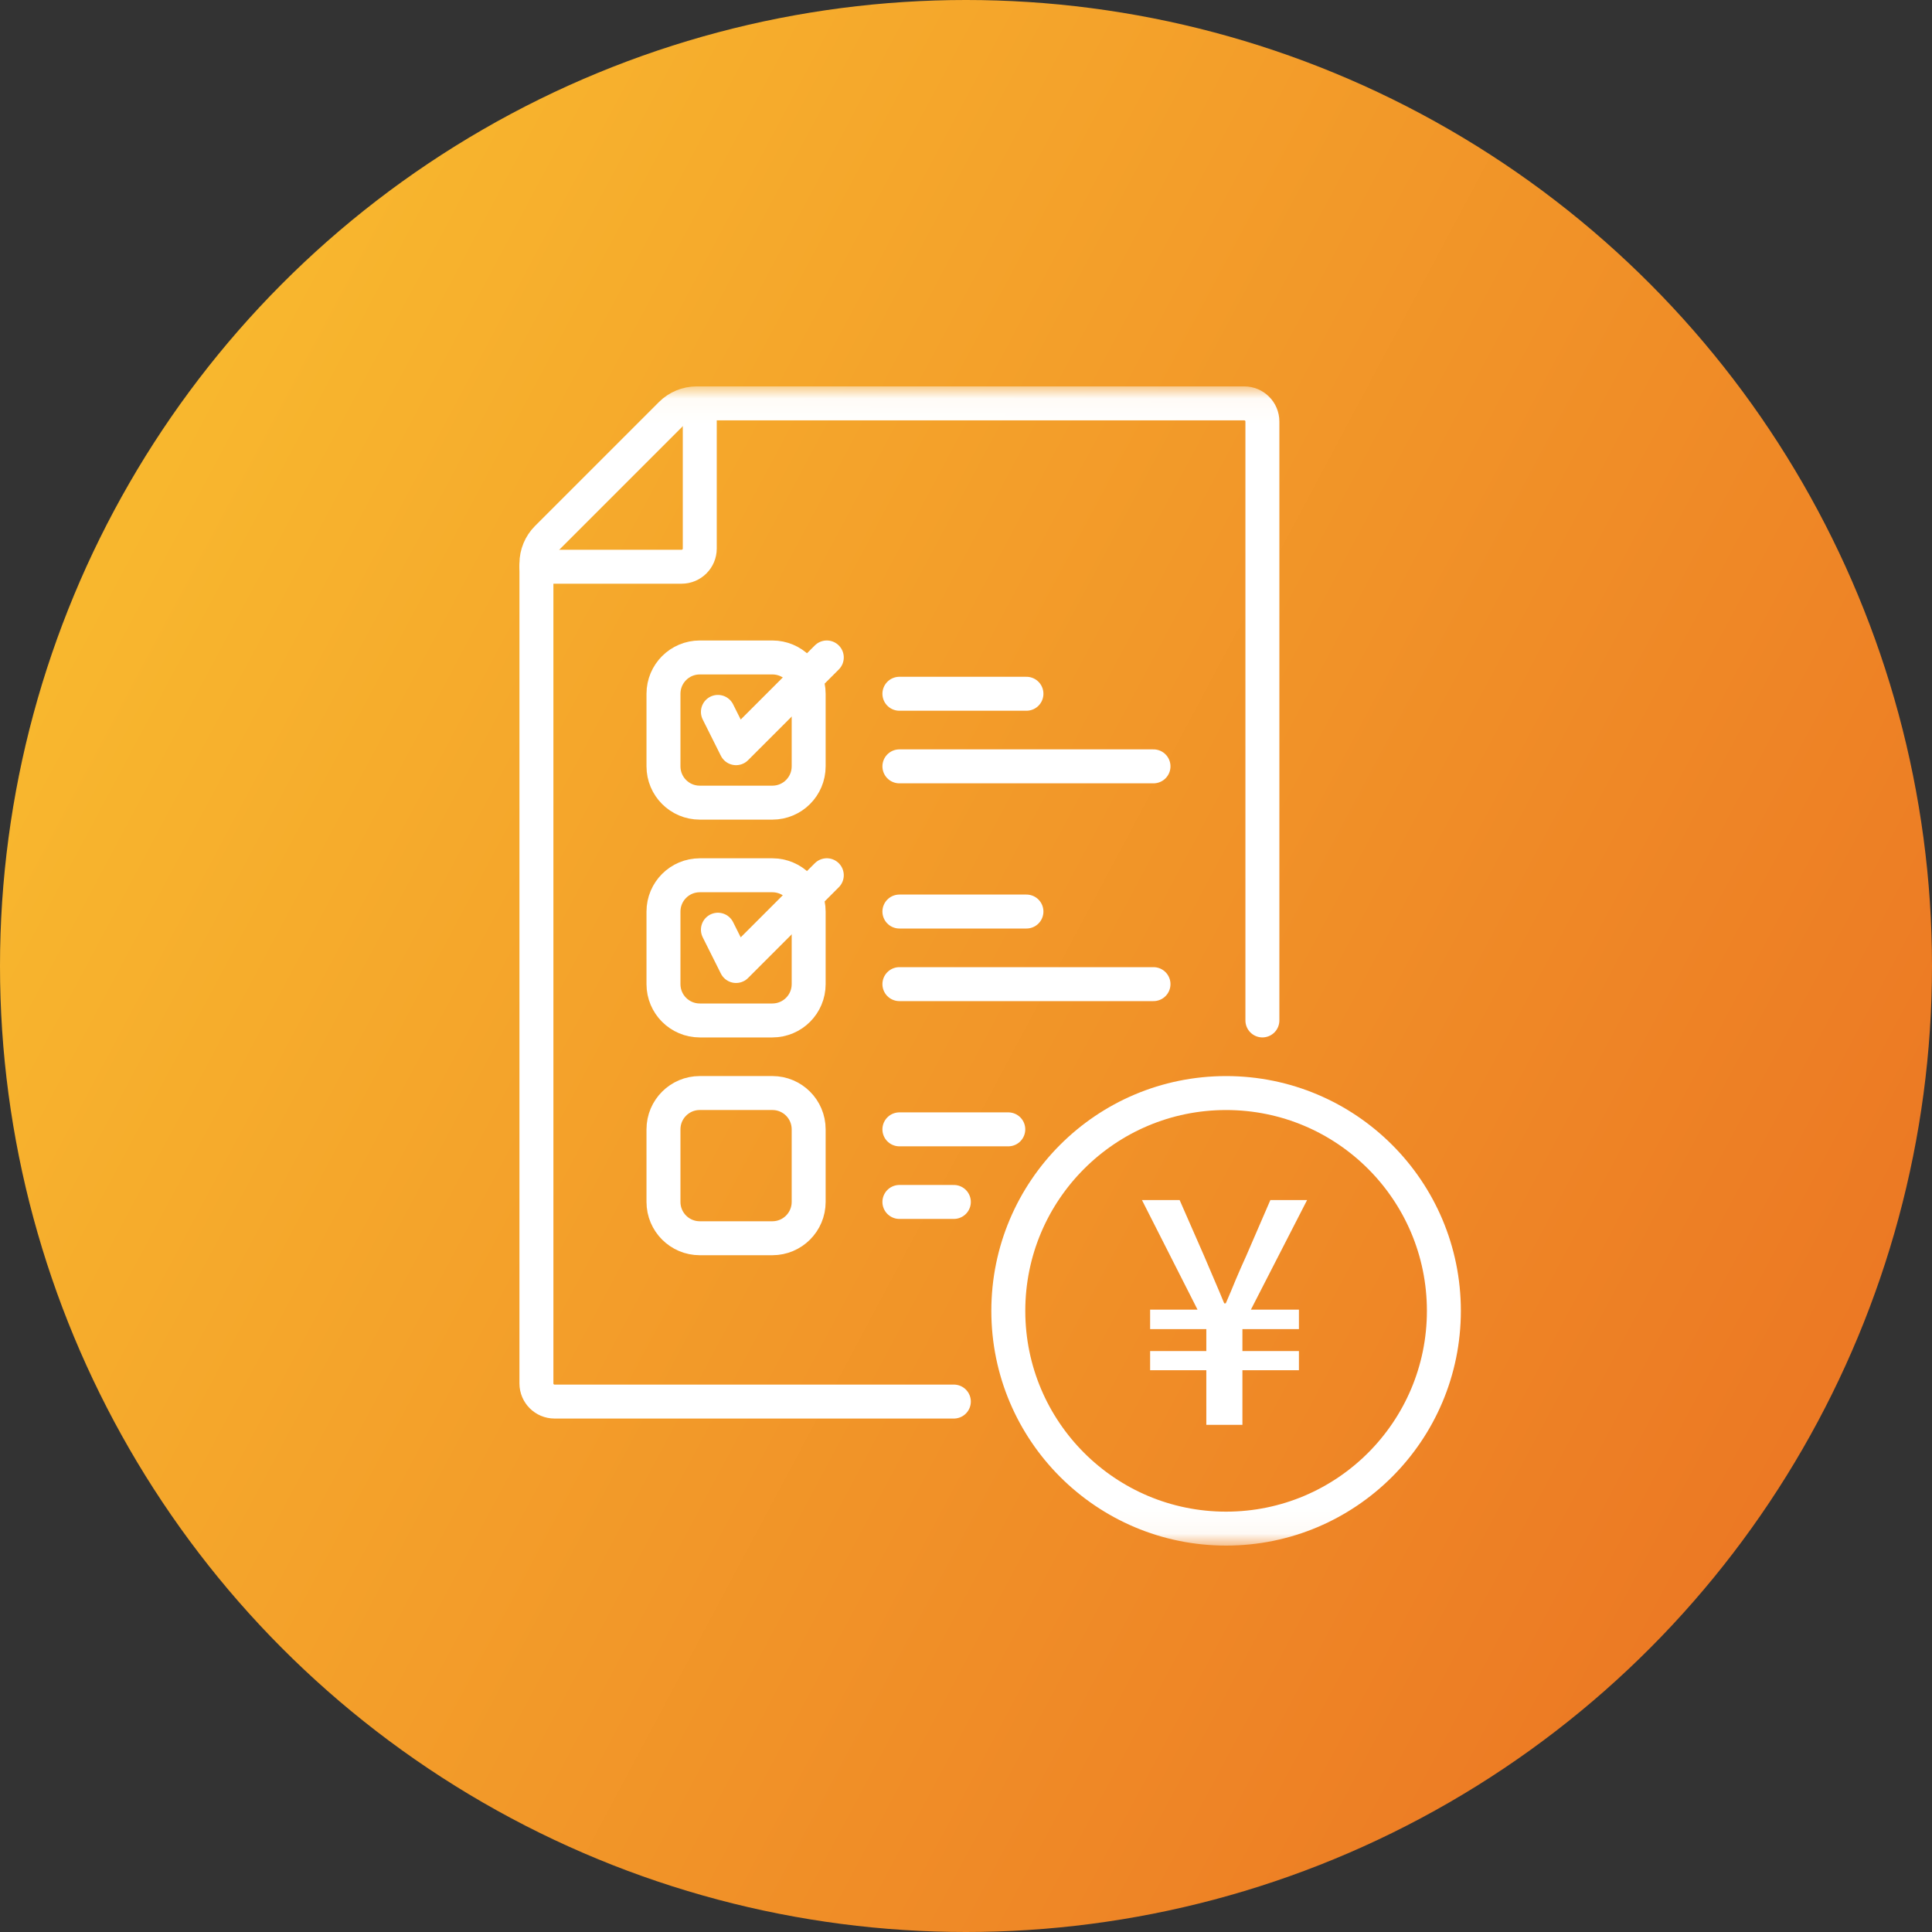
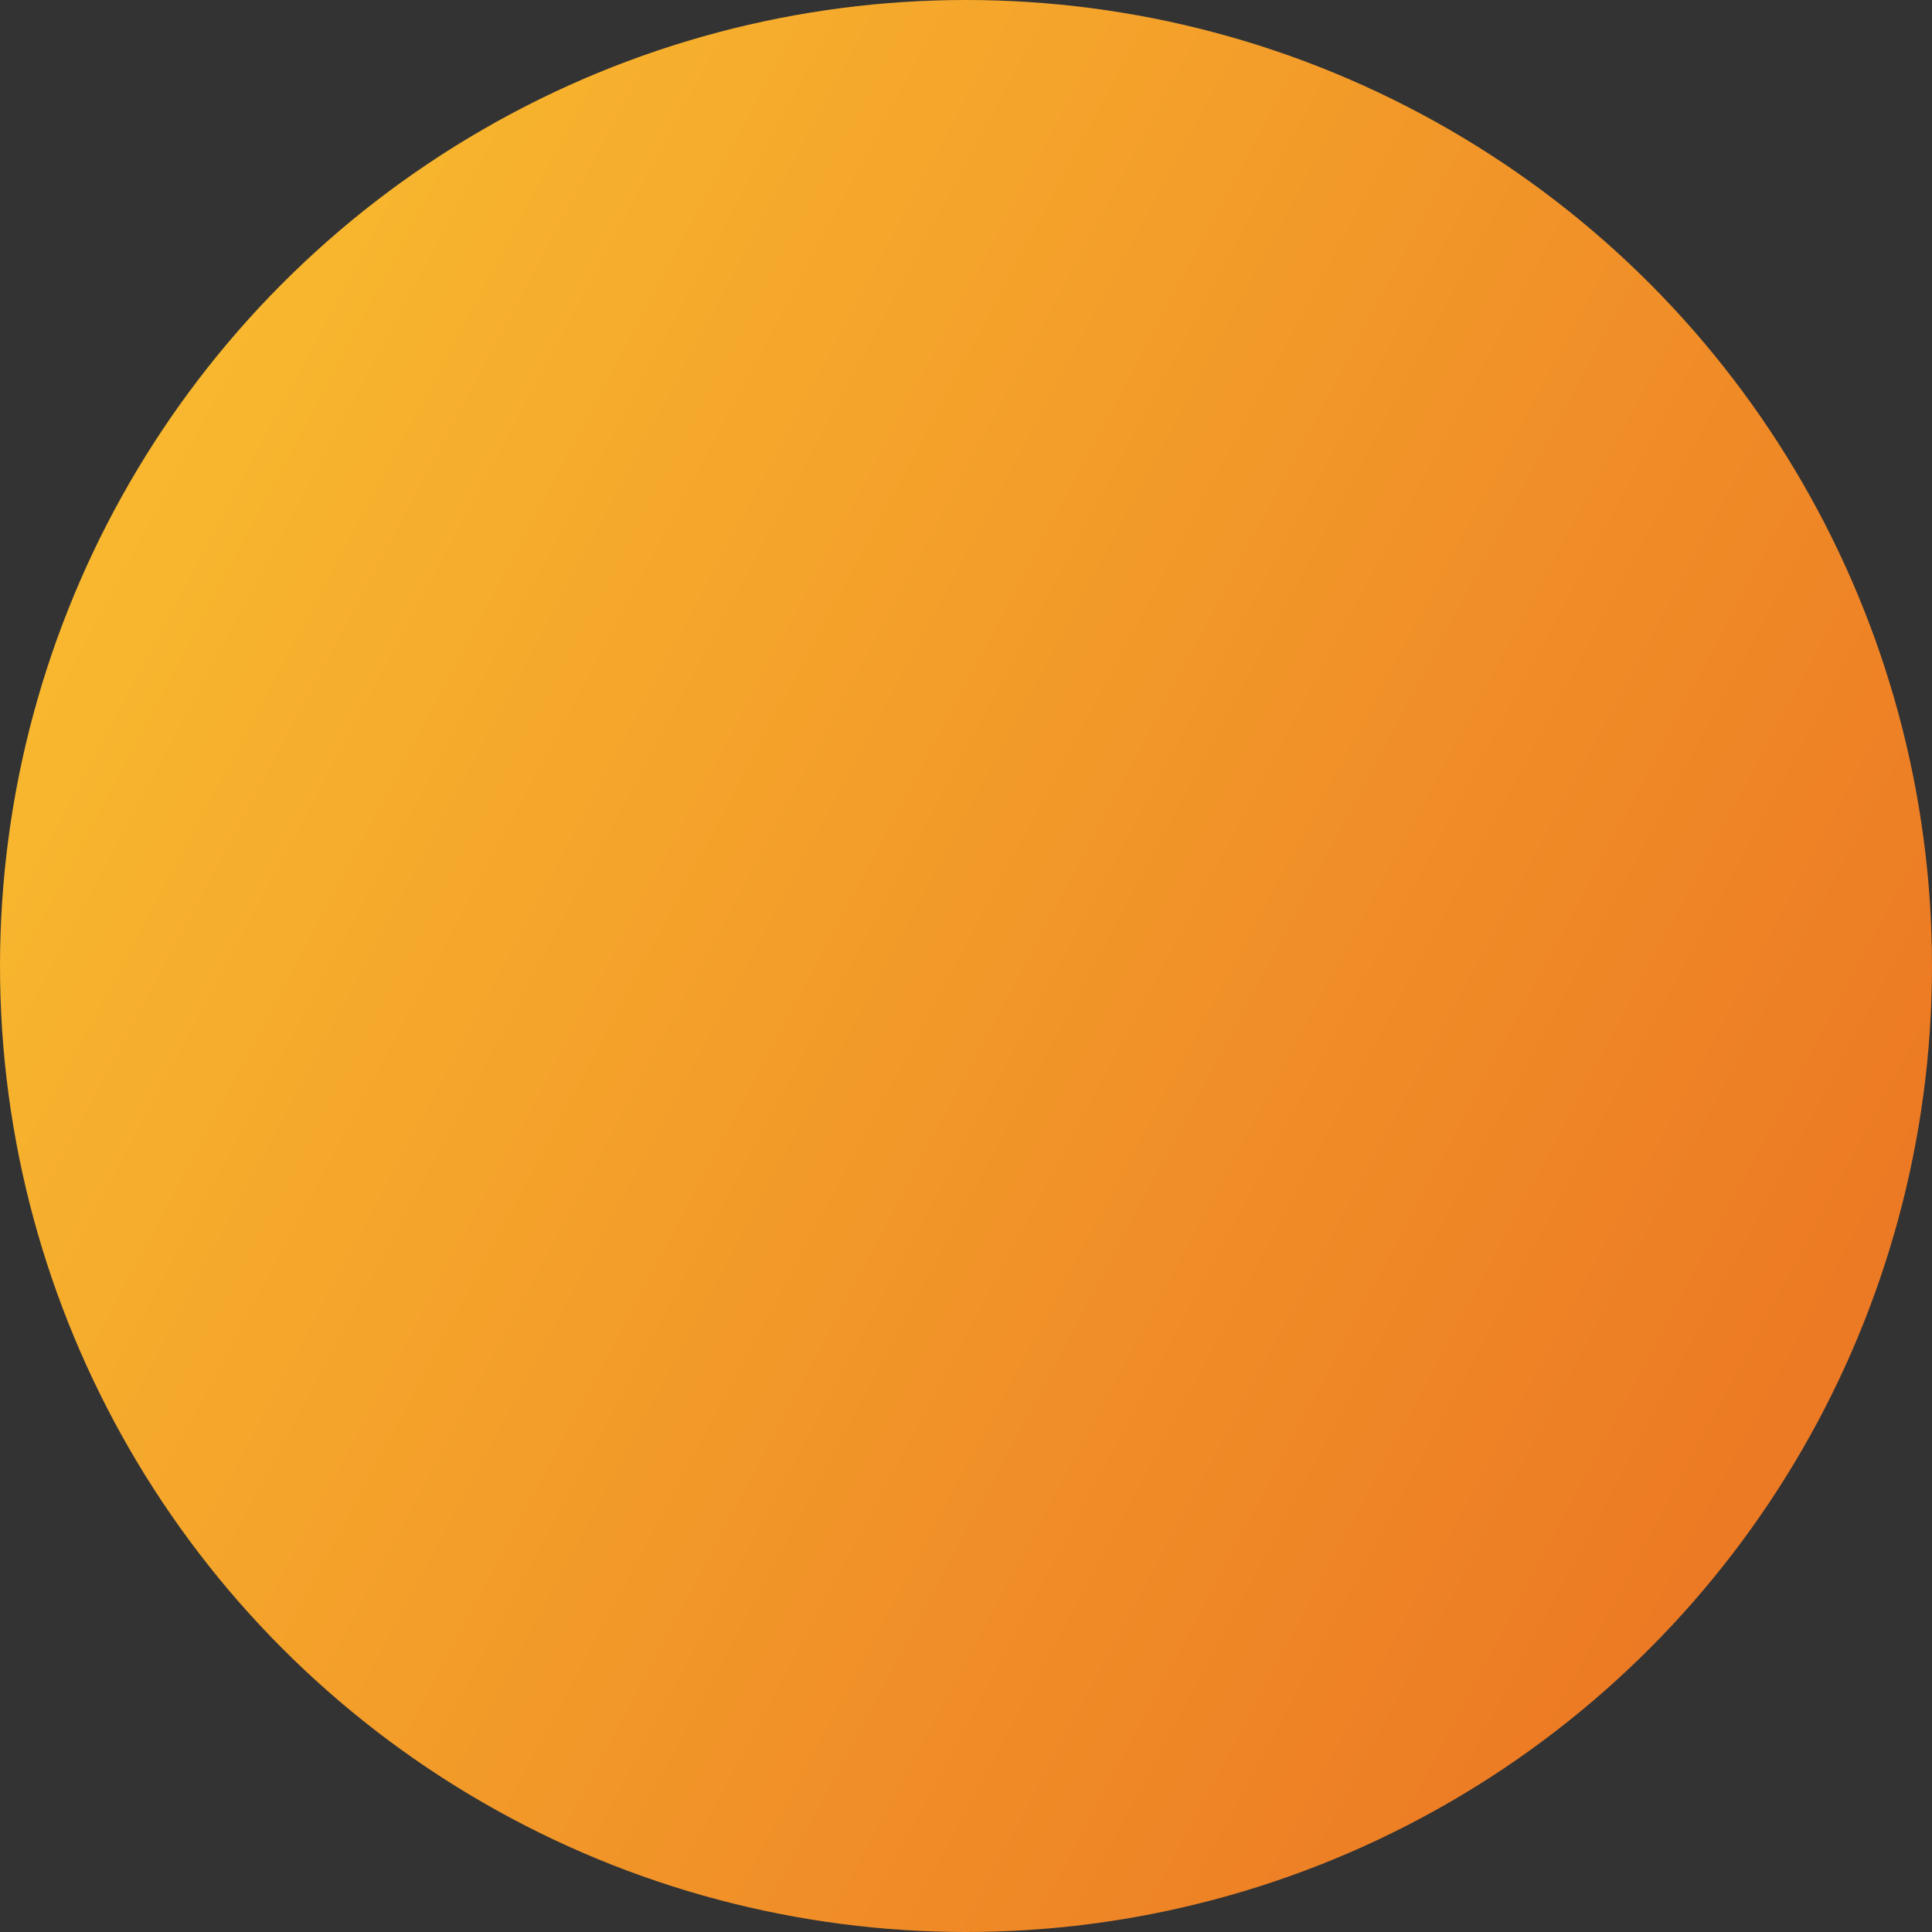
<svg xmlns="http://www.w3.org/2000/svg" width="80" height="80" fill="none" viewBox="0 0 80 80">
  <rect x="0" y="0" width="80" height="80" fill="#333333" stroke="none" />
  <circle cx="40" cy="40" r="40" fill="url(#a)" />
  <g clip-path="url(#b)">
    <mask id="c" width="48" height="48" x="17" y="16" maskUnits="userSpaceOnUse" style="mask-type:luminance">
-       <path fill="#fff" stroke="#fff" stroke-width="0.094" d="M64.953 63.953V16.047H17.047V63.953H64.953Z" />
-     </mask>
+       </mask>
    <g stroke="#fff" stroke-linecap="round" stroke-linejoin="round" stroke-miterlimit="10" stroke-width="1.406" mask="url(#c)">
      <path d="M59.788 54.279C59.788 59.259 55.75 63.297 50.77 63.297C45.789 63.297 41.752 59.259 41.752 54.279C41.752 49.298 45.789 45.261 50.77 45.261C55.75 45.261 59.788 49.298 59.788 54.279Z" />
      <path d="M52.273 42.254V17.454C52.273 17.039 51.936 16.703 51.521 16.703H28.847C28.448 16.703 28.066 16.861 27.784 17.143L22.652 22.275C22.37 22.557 22.212 22.939 22.212 23.338V57.285C22.212 57.7 22.548 58.036 22.963 58.036H39.497" />
-       <path d="M28.976 16.703V22.715C28.976 23.13 28.639 23.467 28.224 23.467H22.212M31.982 33.236H28.976C28.146 33.236 27.473 32.563 27.473 31.733V28.727C27.473 27.897 28.146 27.224 28.976 27.224H31.982C32.812 27.224 33.485 27.897 33.485 28.727V31.733C33.485 32.563 32.812 33.236 31.982 33.236ZM31.982 42.255H28.976C28.146 42.255 27.473 41.582 27.473 40.752V37.746C27.473 36.916 28.146 36.243 28.976 36.243H31.982C32.812 36.243 33.485 36.916 33.485 37.746V40.752C33.485 41.582 32.812 42.255 31.982 42.255ZM31.982 51.273H28.976C28.146 51.273 27.473 50.599 27.473 49.77V46.763C27.473 45.933 28.146 45.26 28.976 45.26H31.982C32.812 45.26 33.485 45.933 33.485 46.763V49.77C33.485 50.599 32.812 51.273 31.982 51.273Z" />
+       <path d="M28.976 16.703C28.976 23.13 28.639 23.467 28.224 23.467H22.212M31.982 33.236H28.976C28.146 33.236 27.473 32.563 27.473 31.733V28.727C27.473 27.897 28.146 27.224 28.976 27.224H31.982C32.812 27.224 33.485 27.897 33.485 28.727V31.733C33.485 32.563 32.812 33.236 31.982 33.236ZM31.982 42.255H28.976C28.146 42.255 27.473 41.582 27.473 40.752V37.746C27.473 36.916 28.146 36.243 28.976 36.243H31.982C32.812 36.243 33.485 36.916 33.485 37.746V40.752C33.485 41.582 32.812 42.255 31.982 42.255ZM31.982 51.273H28.976C28.146 51.273 27.473 50.599 27.473 49.77V46.763C27.473 45.933 28.146 45.26 28.976 45.26H31.982C32.812 45.26 33.485 45.933 33.485 46.763V49.77C33.485 50.599 32.812 51.273 31.982 51.273Z" />
      <path d="M29.727 29.478 30.479 30.981 34.236 27.224M29.727 38.497 30.479 40 34.236 36.242M37.242 28.727H42.503M37.242 31.733H47.764M37.242 37.745H42.503M37.242 40.751H47.764M37.242 46.764H41.751M37.242 49.77H39.497" />
    </g>
    <path fill="#fff" d="M49.951 59V56.738H47.624V55.945H49.951V55.035H47.624V54.229H49.587L47.286 49.692H48.846L49.86 52.006C49.999 52.327 50.137 52.652 50.276 52.981C50.415 53.302 50.553 53.631 50.692 53.969H50.757C50.904 53.631 51.043 53.302 51.173 52.981C51.312 52.652 51.455 52.327 51.602 52.006L52.603 49.692H54.124L51.797 54.229H53.786V55.035H51.446V55.945H53.786V56.738H51.446V59H49.951Z" />
  </g>
  <defs>
    <linearGradient id="a" x1="5" x2="80" y1="22.5" y2="62.5" gradientUnits="userSpaceOnUse">
      <stop stop-color="#F8B72E" />
      <stop offset="1" stop-color="#EB7423" />
    </linearGradient>
    <clipPath id="b">
-       <path fill="#fff" d="M0 0H48V48H0z" transform="translate(18 16)" />
-     </clipPath>
+       </clipPath>
  </defs>
</svg>